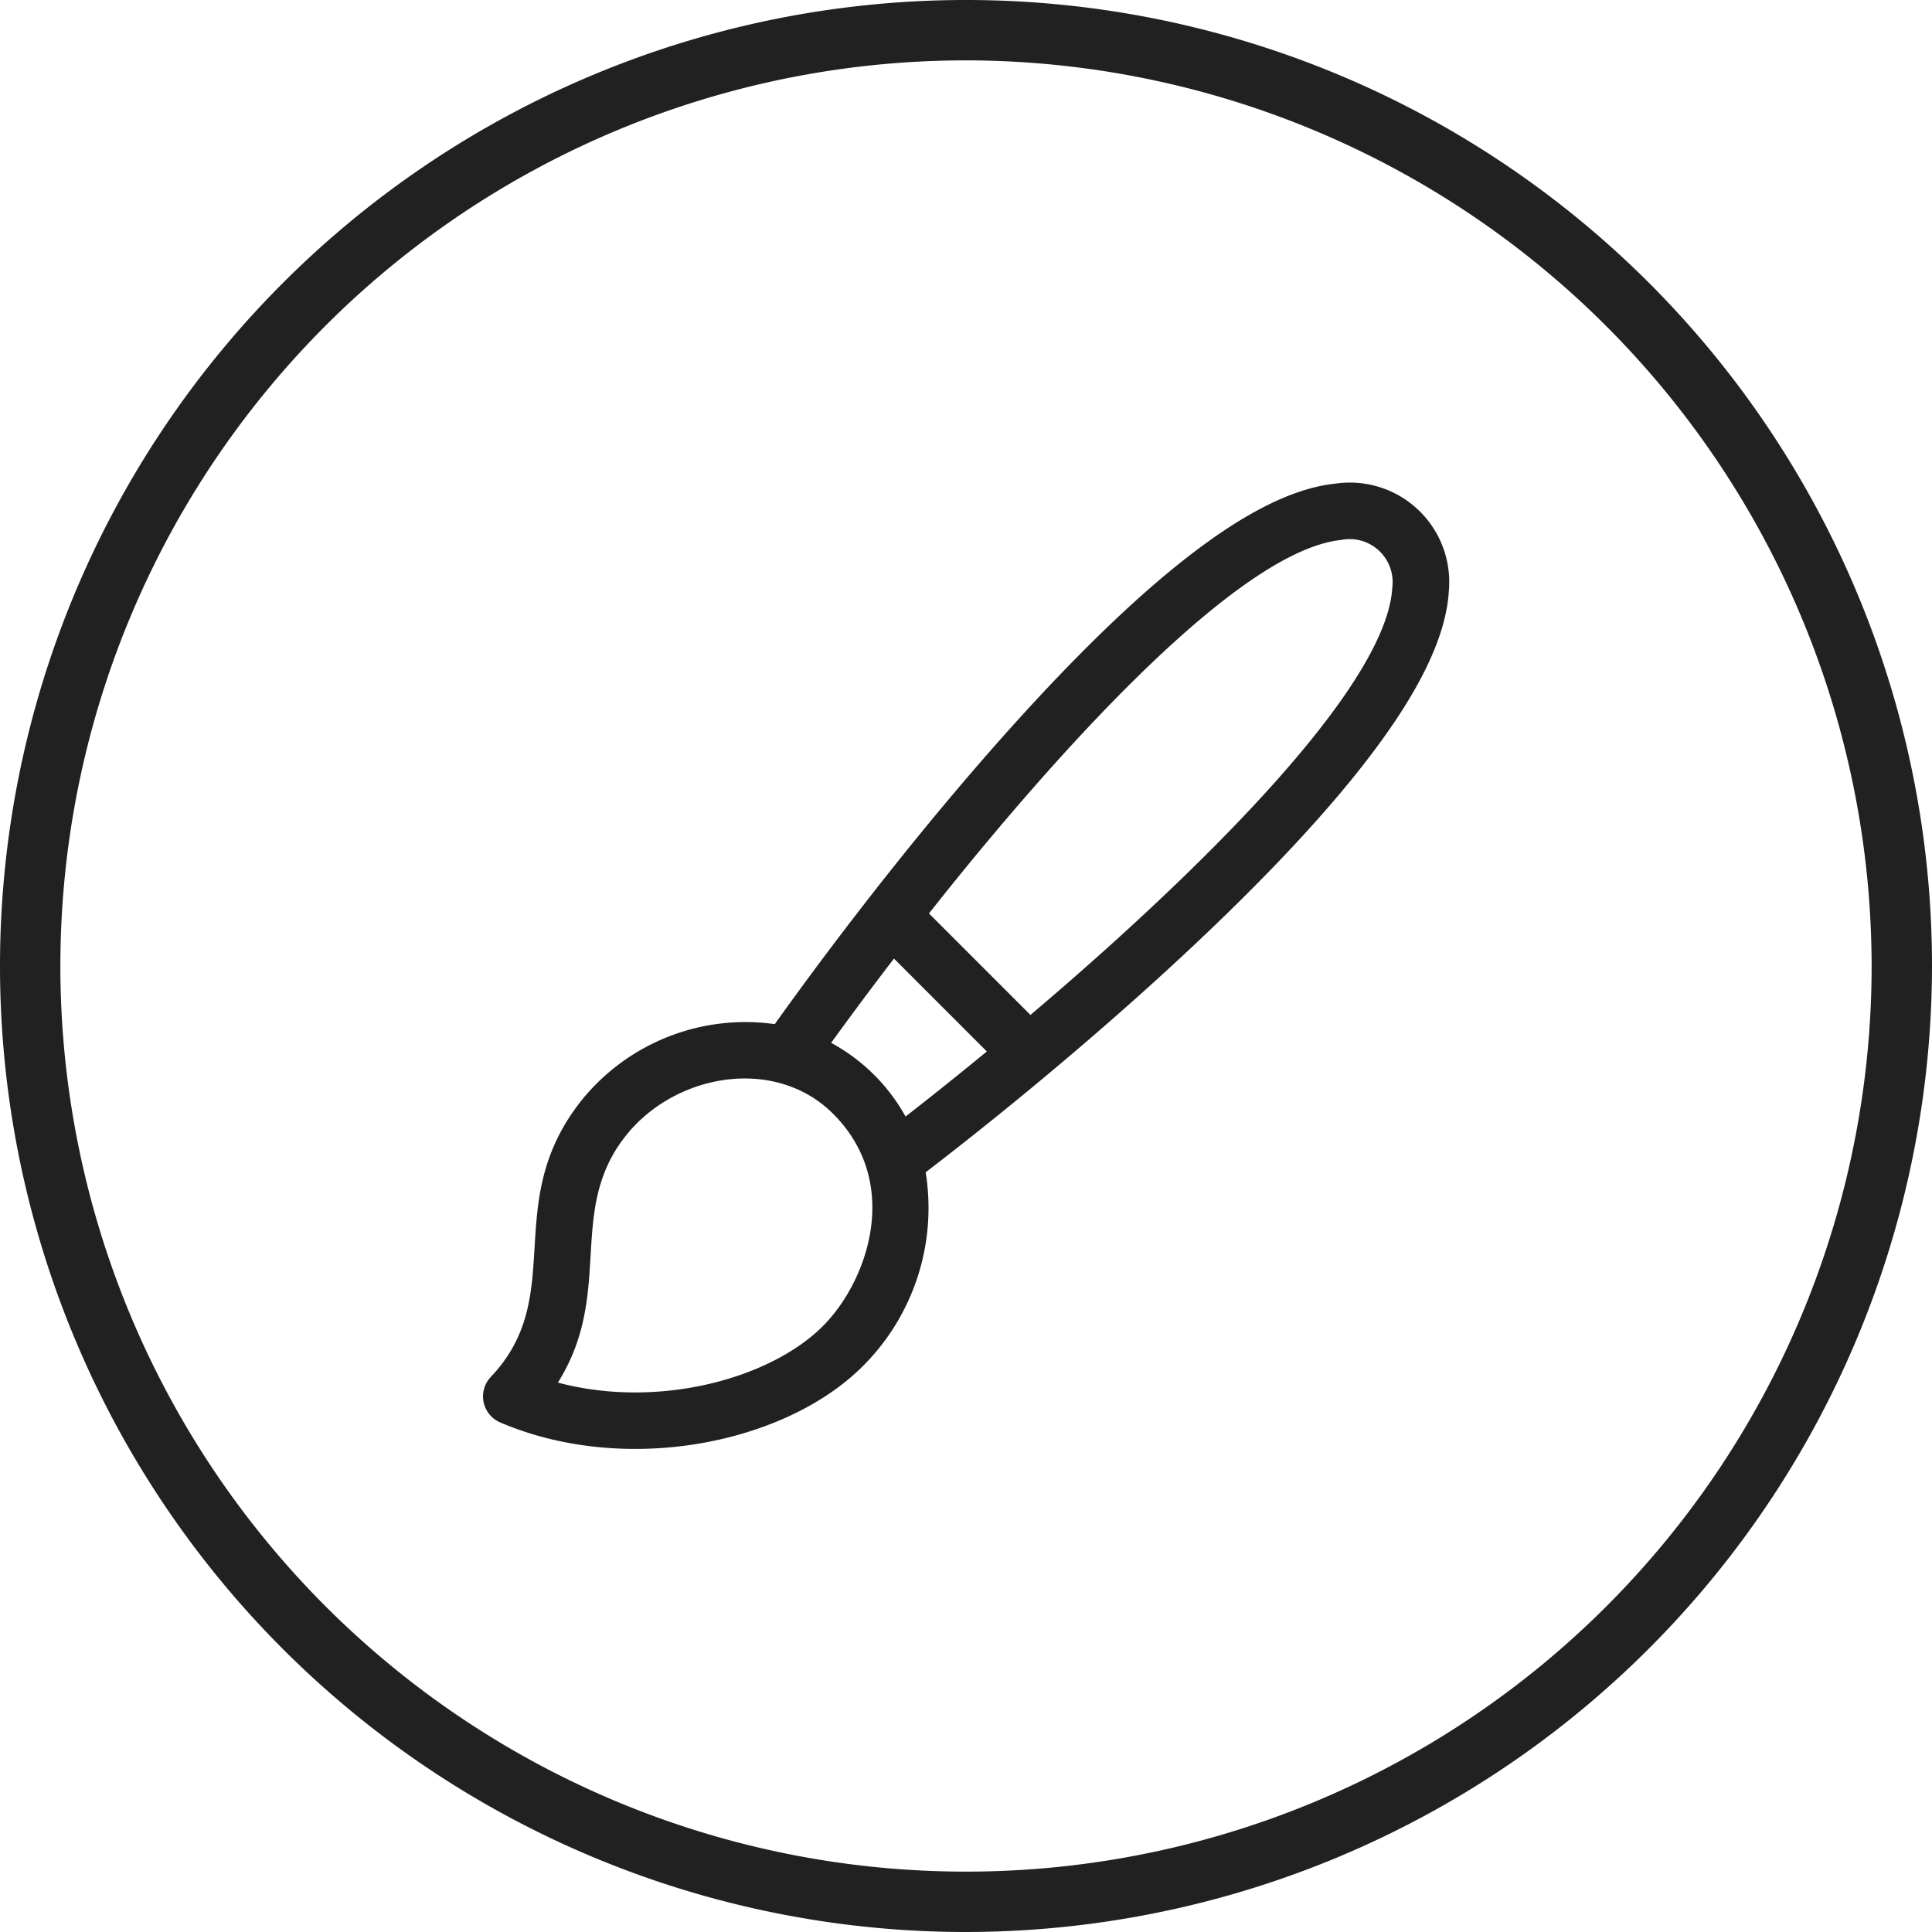
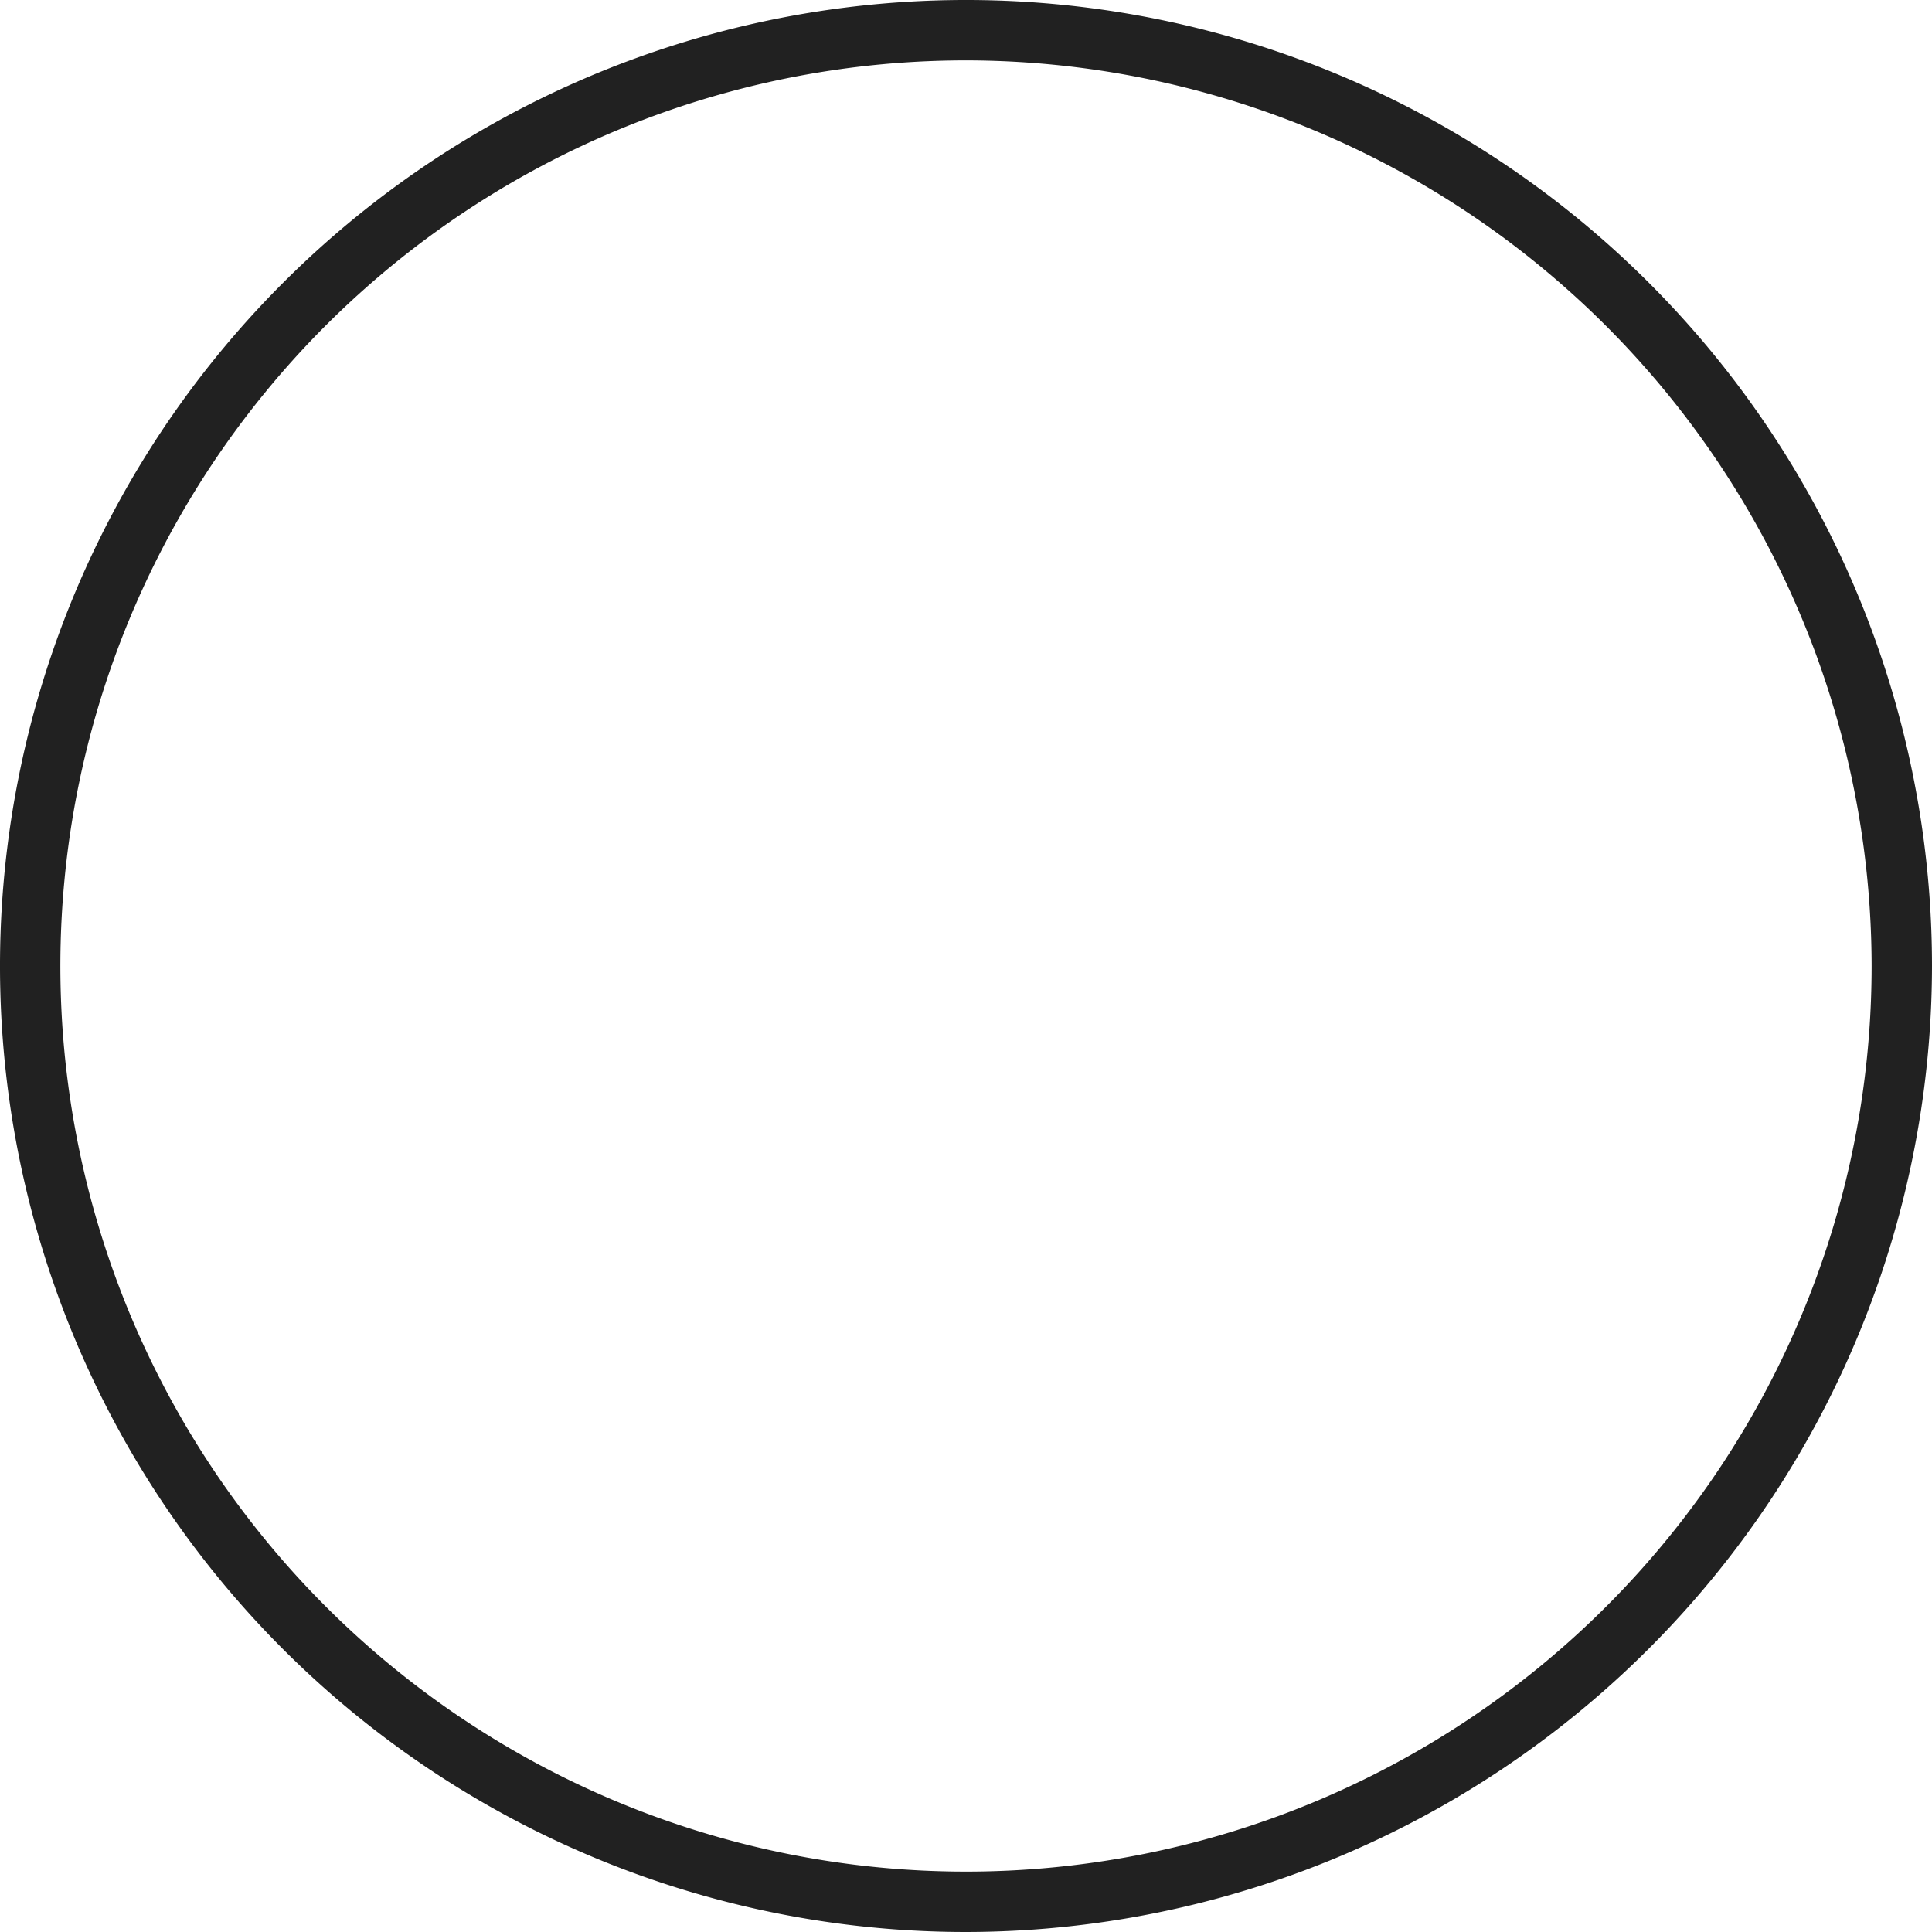
<svg xmlns="http://www.w3.org/2000/svg" width="64" height="64" viewBox="0 0 64 64">
  <defs>
    <clipPath id="clip-Icon-Circle-Edit-64">
      <rect width="64" height="64" />
    </clipPath>
  </defs>
  <g id="Icon-Circle-Edit-64" clip-path="url(#clip-Icon-Circle-Edit-64)">
    <g id="Gruppe_451" data-name="Gruppe 451">
      <path id="Pfad_1512" data-name="Pfad 1512" d="M0,0H24V24H0Z" transform="translate(20 20)" fill="none" />
      <path id="Pfad_1485" data-name="Pfad 1485" d="M0,0H31.352V31.352H0Z" transform="translate(16.324 16.324)" fill="none" />
-       <path id="buerste" d="M28.232.022c-1.611.17-3.549,1.242-5.926,3.279-4.3,3.685-9.37,10.047-12.637,14.625a6.975,6.975,0,0,0-6.387,2.508C.552,23.849,2.839,26.9.262,29.613a.938.938,0,0,0,.311,1.507c4.215,1.8,9.6.68,12.132-1.986a7.4,7.4,0,0,0,1.963-6.3c4.518-3.466,10.759-8.81,14.294-13.243C30.919,7.14,31.912,5.165,32,3.558A3.293,3.293,0,0,0,28.232.022ZM11.345,27.845c-1.71,1.8-5.494,2.853-8.86,1.955,1.883-3,.264-5.7,2.263-8.194,1.64-2.05,4.94-2.625,6.857-.707C13.844,23.139,12.8,26.309,11.345,27.845Zm.192-9.3c.46-.635,1.18-1.617,2.081-2.791l3.076,3.077c-1.133.932-2.079,1.679-2.692,2.156a6.179,6.179,0,0,0-2.465-2.441ZM30.126,3.457c-.211,3.938-8.99,11.626-11.987,14.164l-3.362-3.362c2.466-3.123,9.7-11.957,13.651-12.372A1.424,1.424,0,0,1,30.126,3.457Z" transform="translate(15.996 16)" fill="#212121" />
      <path id="Pfad_1535" data-name="Pfad 1535" d="M105.345,180.866a32,32,0,1,1,32-32A32.036,32.036,0,0,1,105.345,180.866Zm0-62a30,30,0,1,0,30,30A30.034,30.034,0,0,0,105.345,118.866Z" transform="translate(-73.345 -116.866)" fill="#212121" />
    </g>
  </g>
</svg>